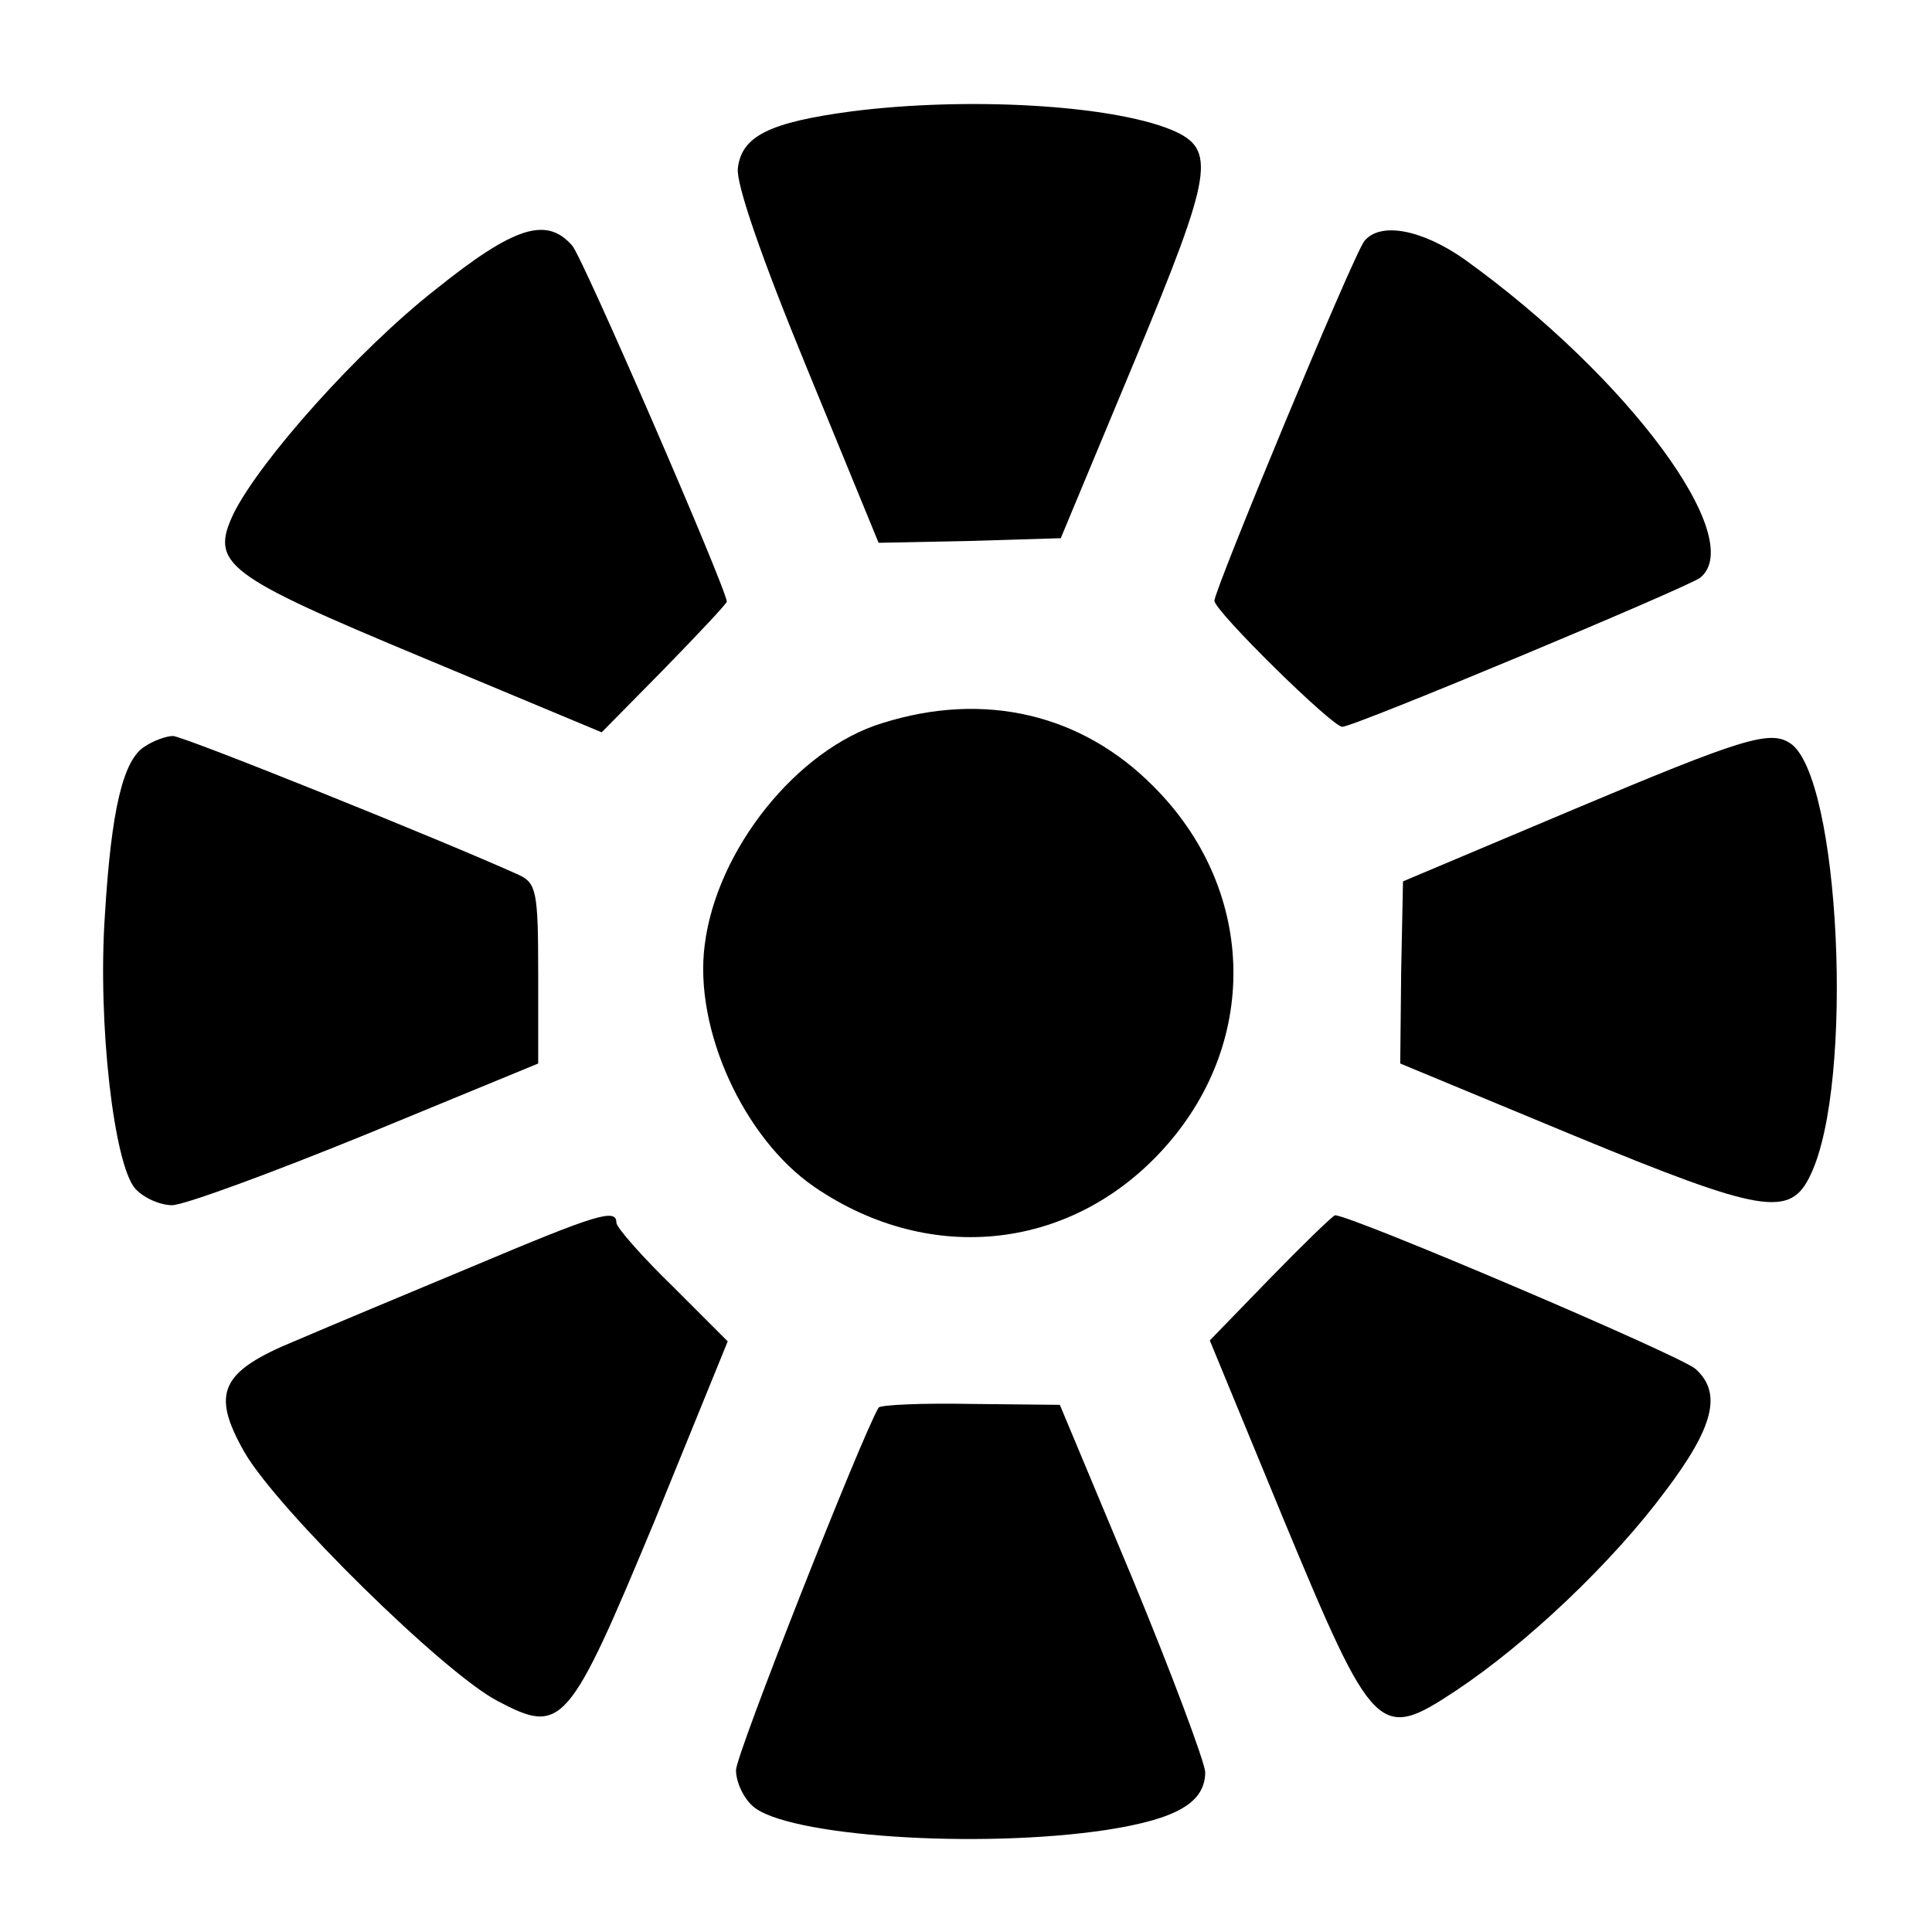
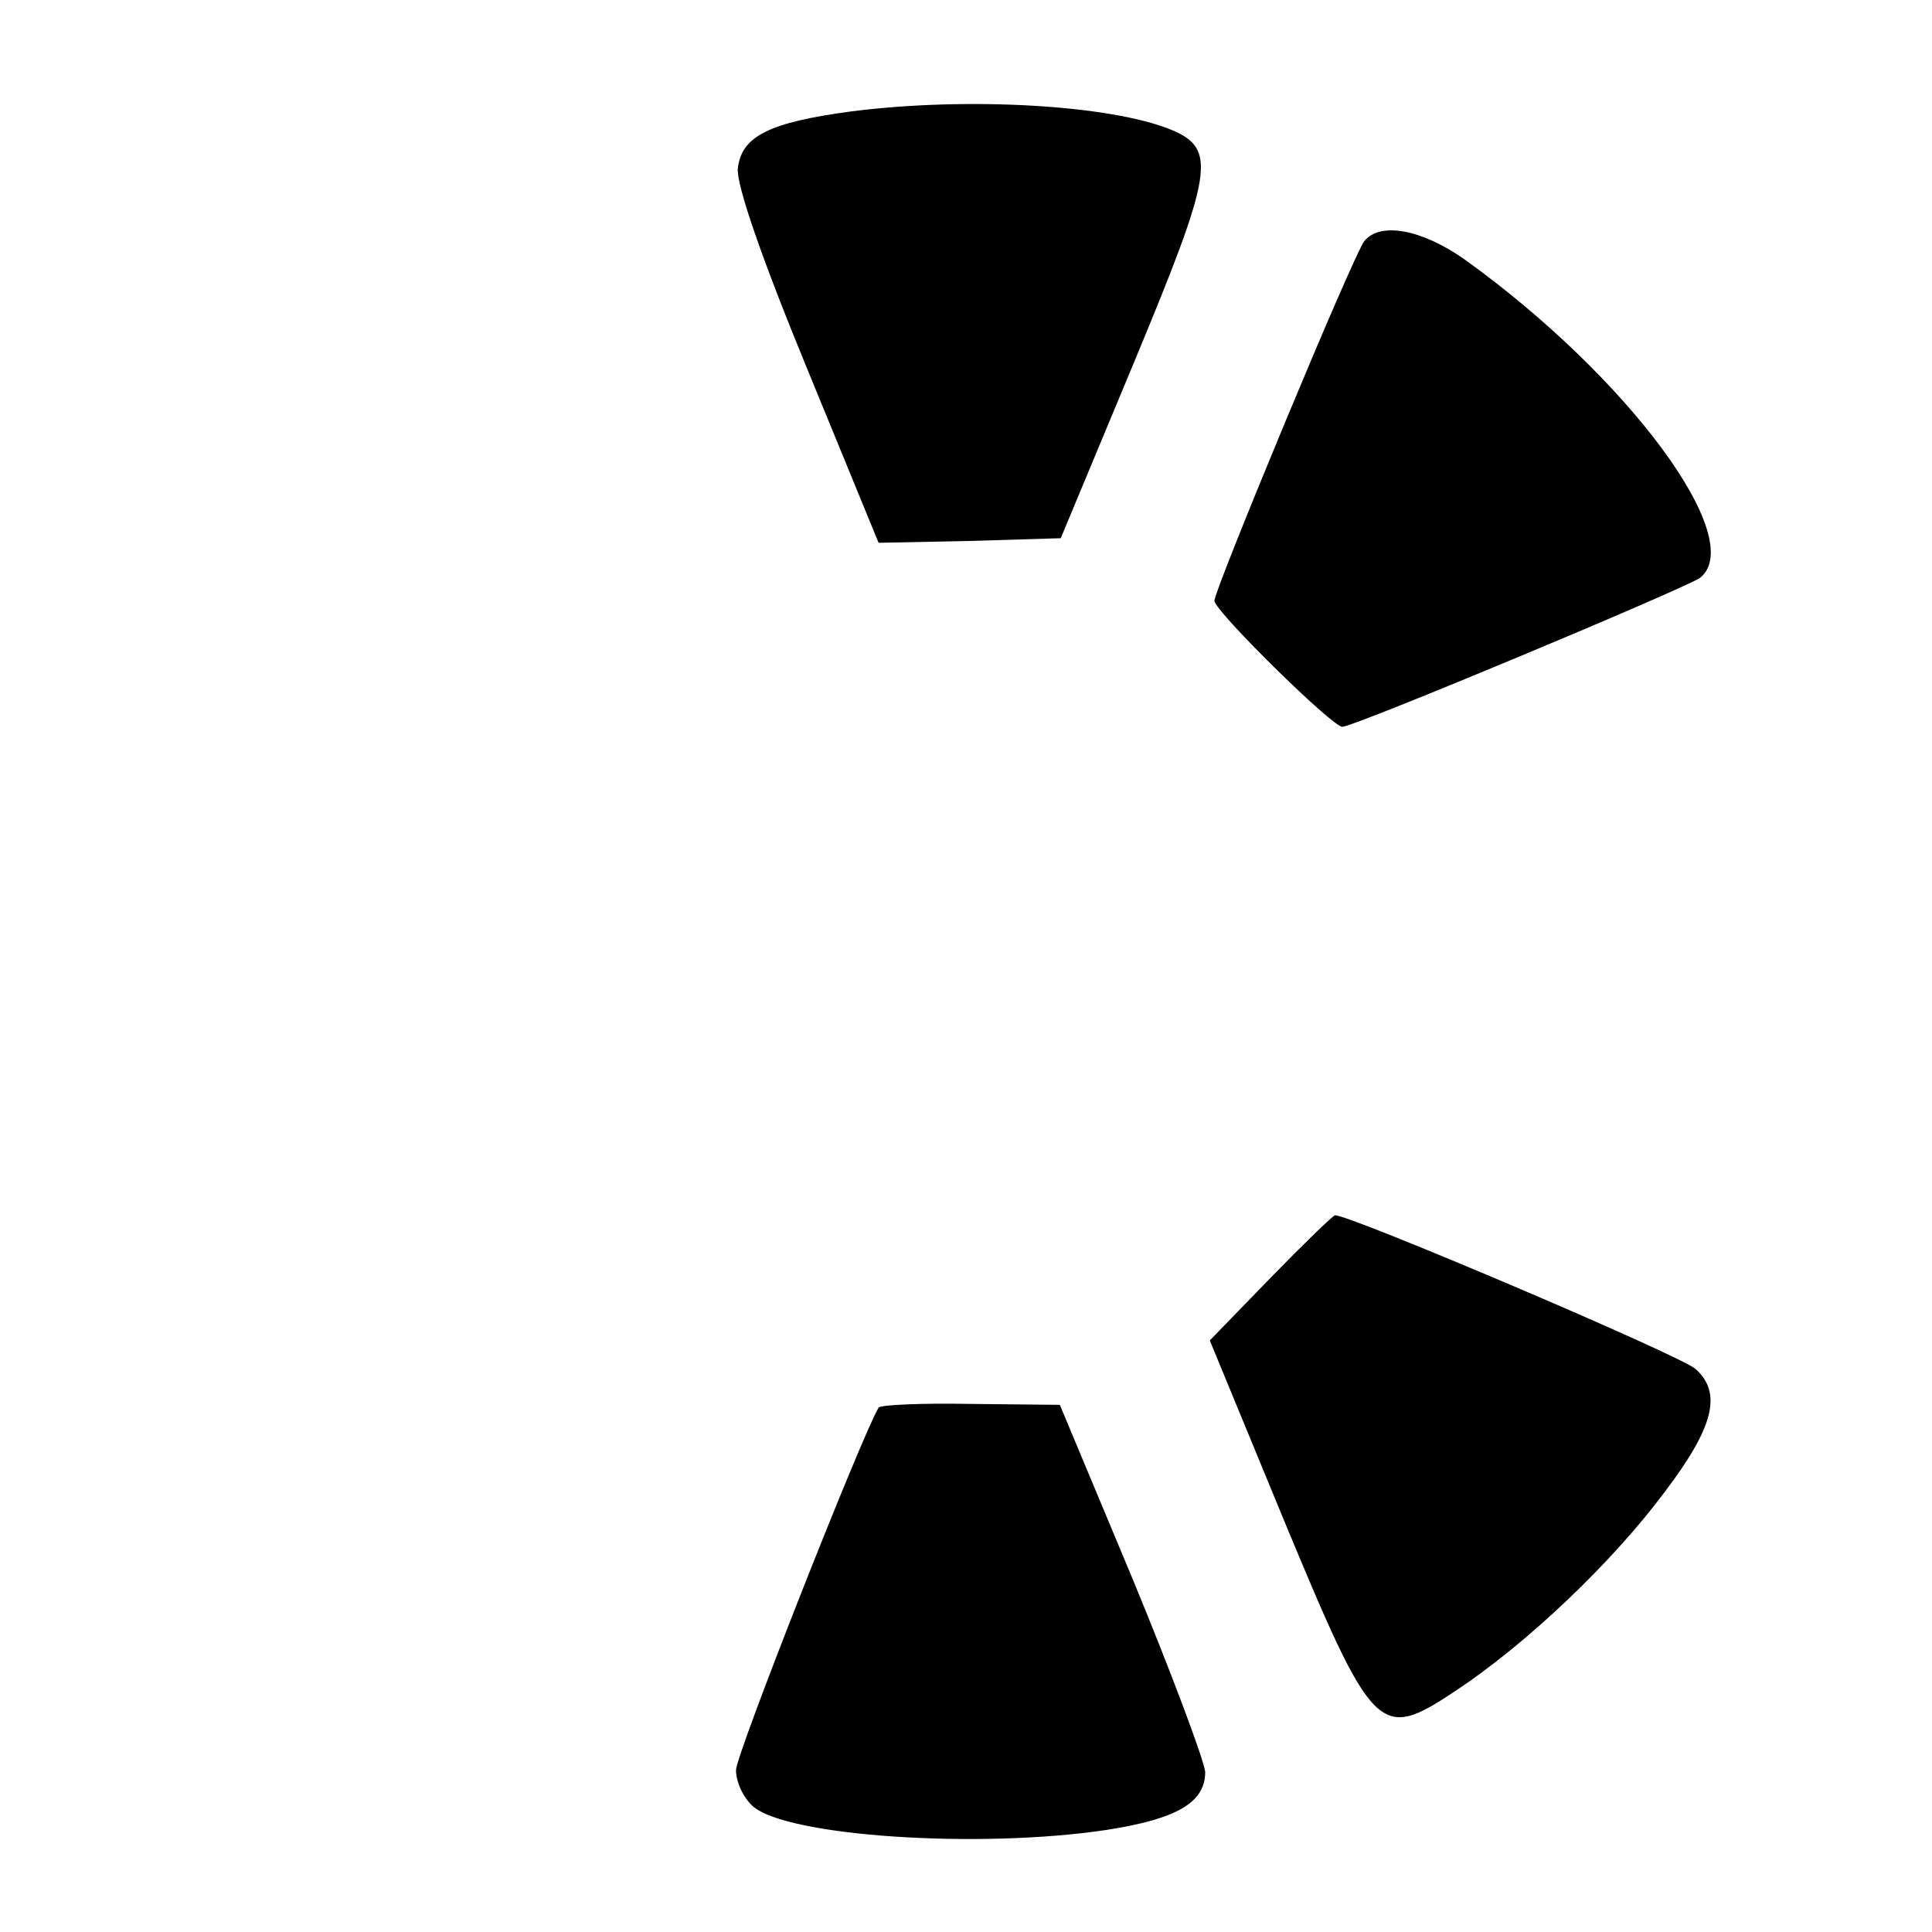
<svg xmlns="http://www.w3.org/2000/svg" version="1.0" width="210pt" height="210pt" viewBox="0 0 210 210" preserveAspectRatio="xMidYMid meet">
  <g transform="translate(0,210) scale(0.1,-0.1)" fill="#000000" stroke="none">
    <path d="M926 1979 c-90 -12 -120 -27 -124 -62 -2 -17 26 -98 75 -217 l78 -190 99 2 99 3 80 192 c86 207 90 231 40 252 -66 27 -221 36 -347 20z" />
-     <path d="M473 1785 c-84 -66 -190 -185 -219 -243 -26 -55 -10 -67 206 -157 l194 -81 68 69 c37 38 68 71 68 73 0 13 -156 373 -168 387 -28 32 -63 21 -149 -48z" />
    <path d="M1483 1838 c-12 -15 -163 -379 -163 -391 0 -11 128 -137 139 -137 13 0 374 151 389 162 52 42 -78 218 -256 346 -47 33 -92 41 -109 20z" />
-     <path d="M959 1314 c-92 -28 -180 -137 -193 -241 -12 -91 42 -210 119 -263 127 -87 283 -69 383 45 102 116 96 280 -14 390 -78 79 -184 104 -295 69z" />
-     <path d="M158 1289 c-24 -14 -37 -68 -44 -184 -8 -118 10 -271 33 -297 9 -10 27 -18 40 -18 13 0 108 35 211 77 l187 77 0 98 c0 89 -2 98 -21 107 -84 38 -365 151 -376 151 -7 0 -21 -5 -30 -11z" />
-     <path d="M1710 1220 l-185 -78 -2 -99 -1 -99 188 -78 c206 -85 236 -90 258 -43 48 100 32 433 -22 469 -22 15 -53 5 -236 -72z" />
-     <path d="M515 724 c-72 -30 -158 -66 -193 -81 -83 -34 -93 -57 -56 -122 36 -62 217 -240 275 -270 70 -37 77 -29 171 197 l79 194 -60 60 c-34 33 -61 64 -61 69 0 16 -22 9 -155 -47z" />
    <path d="M1380 710 l-65 -67 80 -194 c98 -236 104 -242 187 -187 77 51 170 139 228 217 53 70 62 107 33 133 -17 15 -379 169 -392 167 -3 -1 -35 -32 -71 -69z" />
    <path d="M955 570 c-18 -30 -155 -377 -155 -394 0 -13 8 -30 18 -39 36 -33 246 -47 385 -26 77 12 107 30 107 63 -1 12 -36 106 -79 210 l-79 189 -97 1 c-53 1 -98 -1 -100 -4z" />
  </g>
</svg>